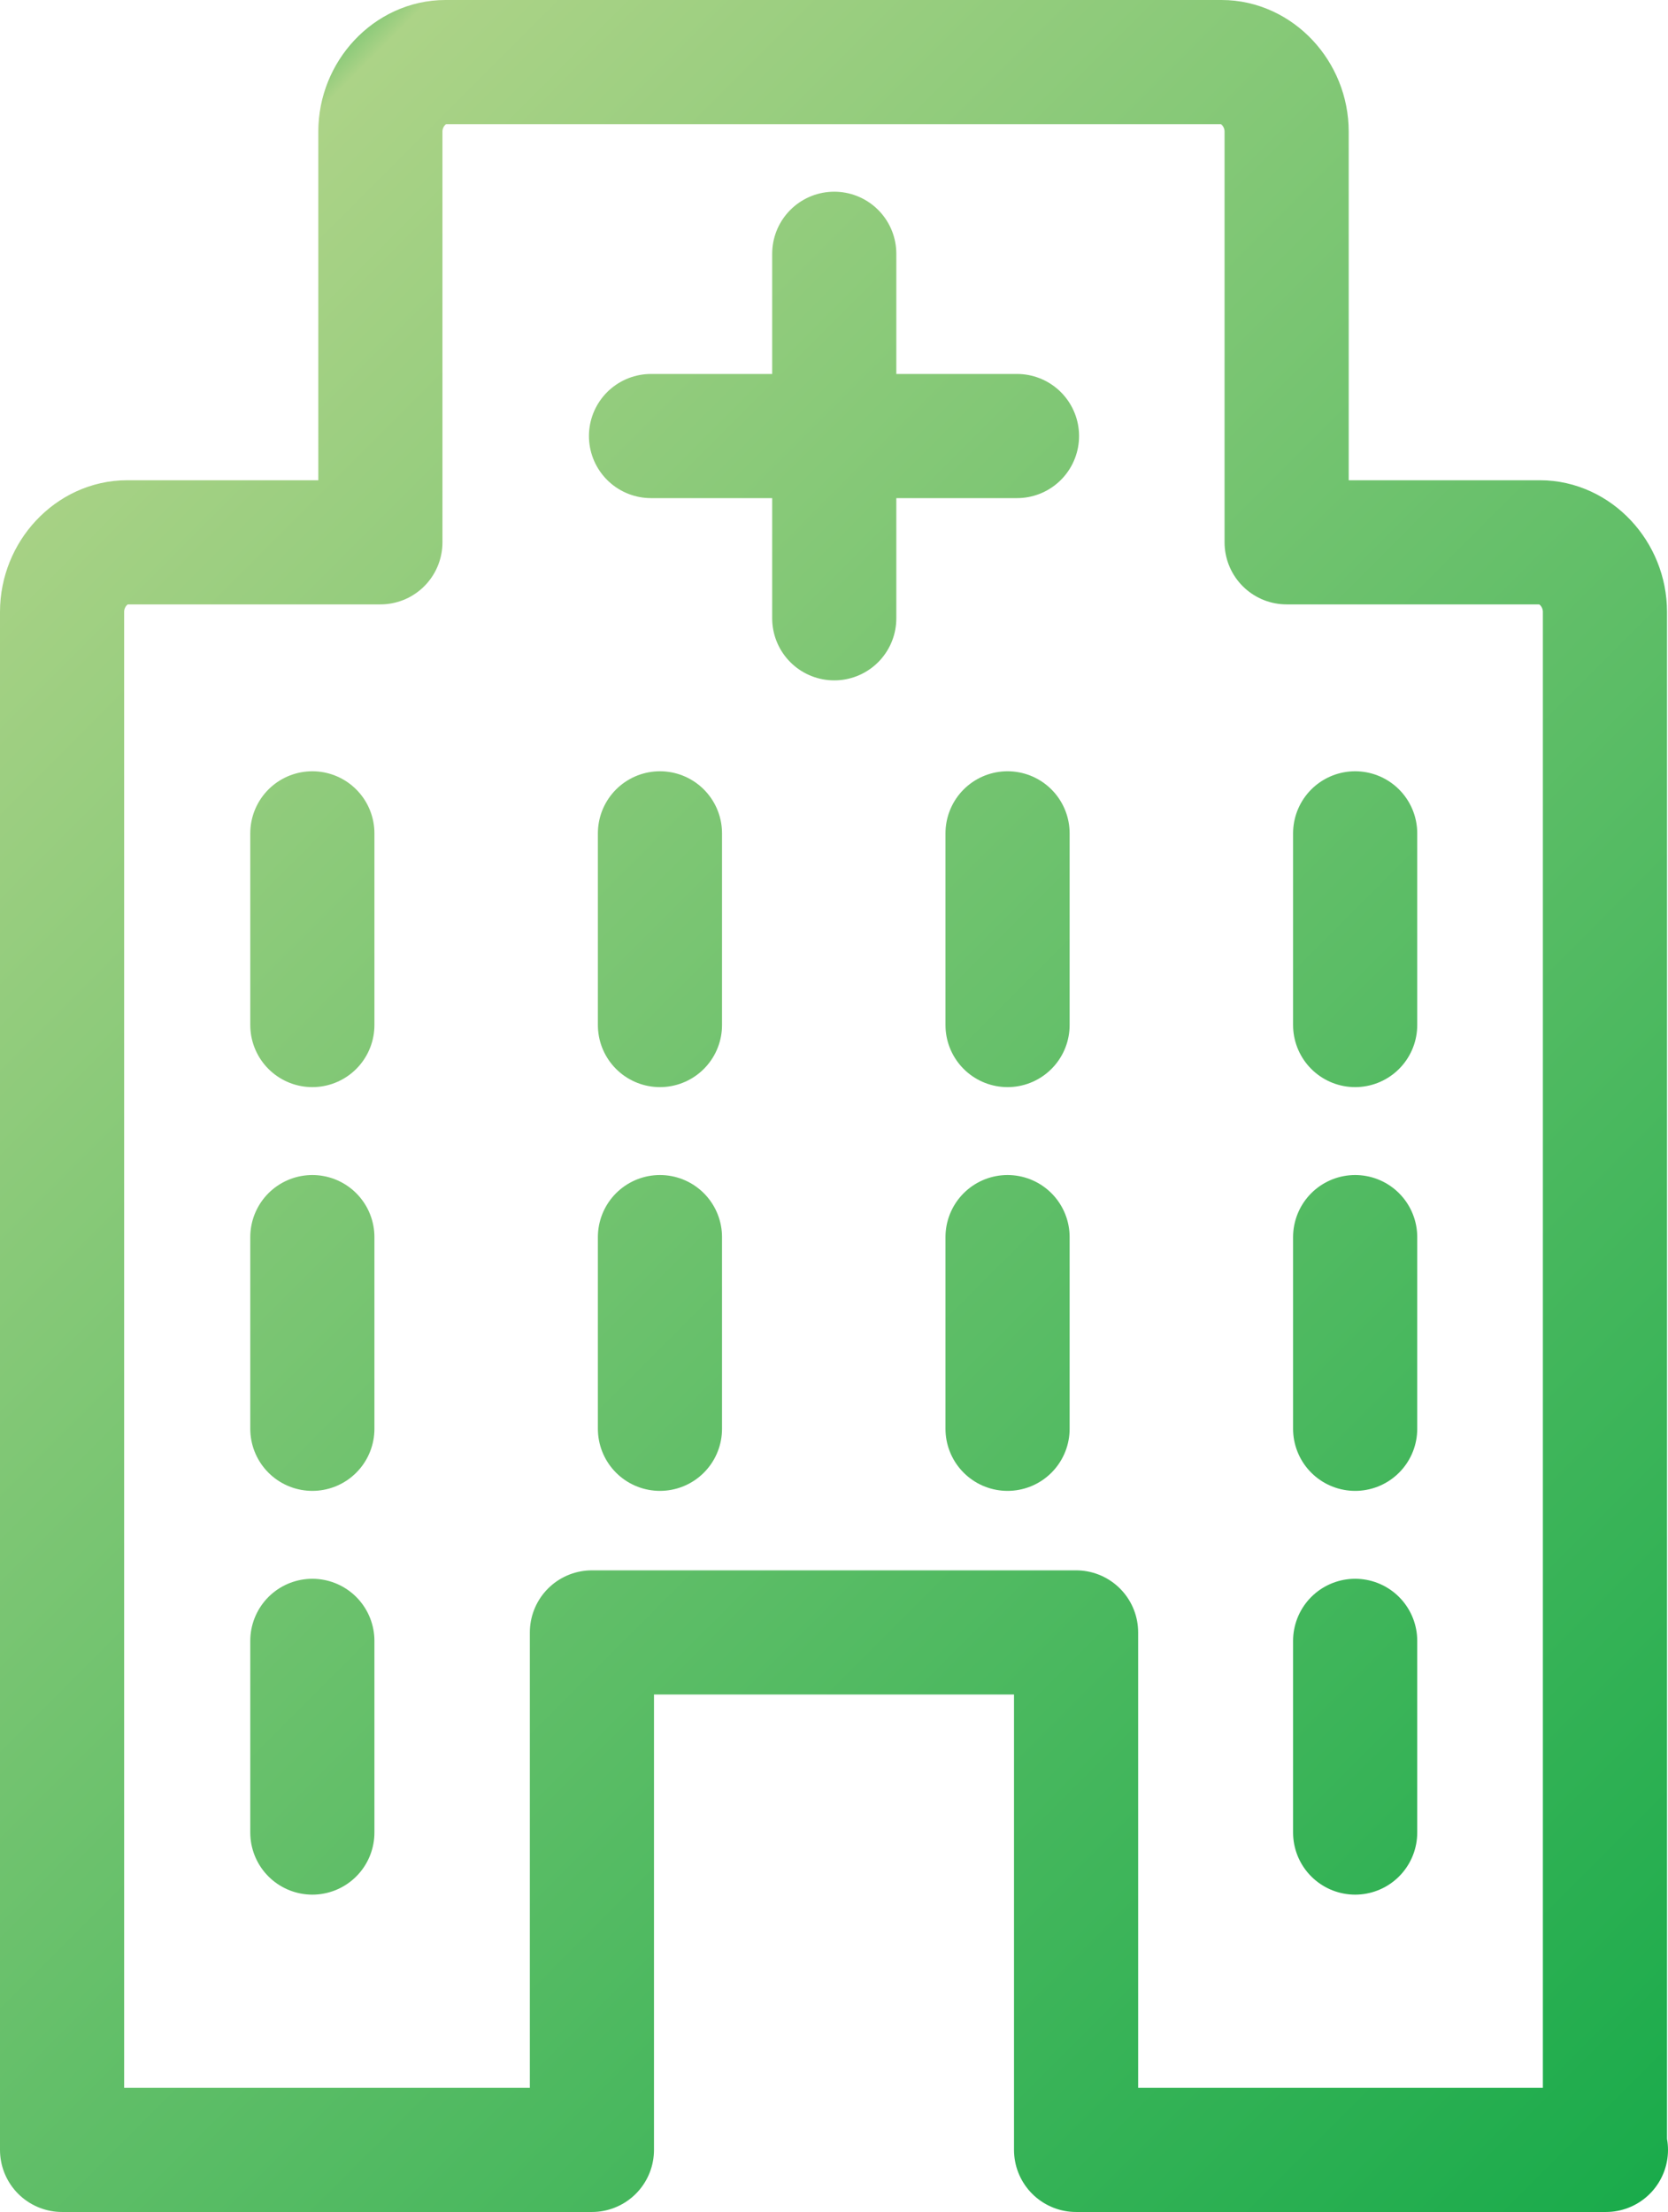
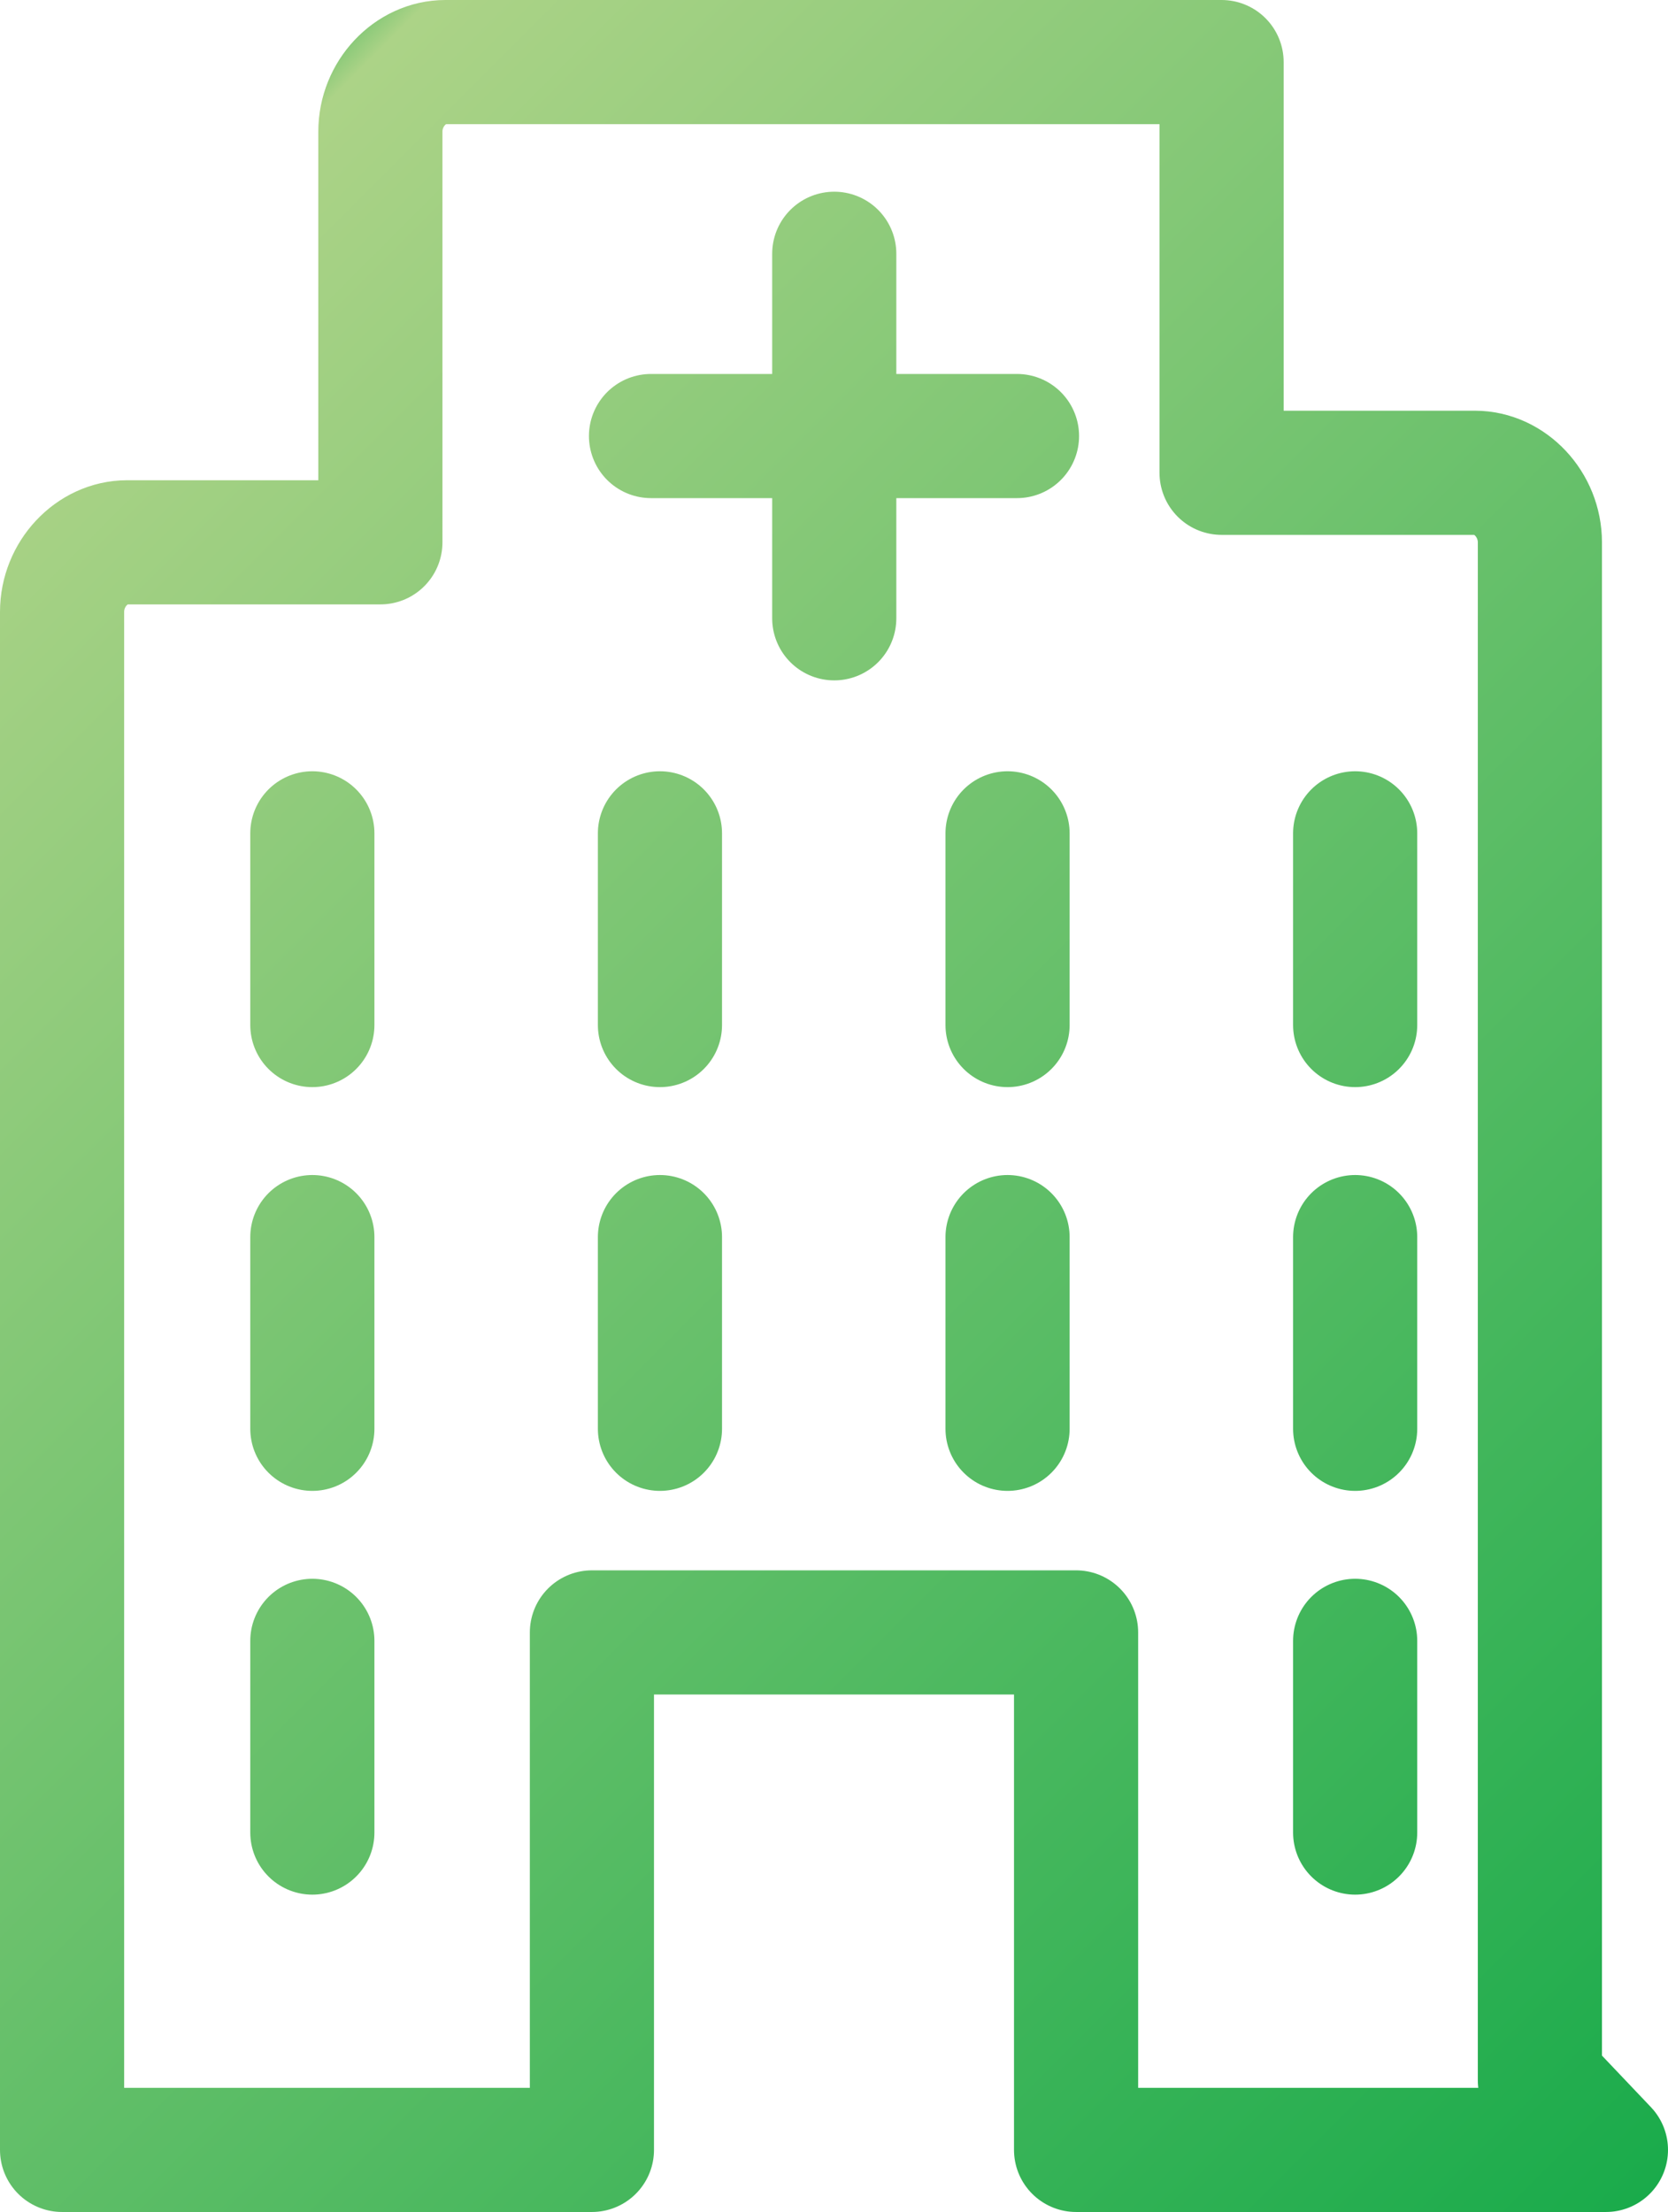
<svg xmlns="http://www.w3.org/2000/svg" id="_レイヤー_2" data-name="レイヤー 2" viewBox="0 0 33.59 44.54">
  <defs>
    <style>
      .cls-1 {
        fill: none;
        stroke: url(#_名称未設定グラデーション_156);
        stroke-linecap: round;
        stroke-linejoin: round;
        stroke-width: 2.5px;
      }
    </style>
    <linearGradient id="_名称未設定グラデーション_156" data-name="名称未設定グラデーション 156" x1="34.16" y1="43.24" x2="-.57" y2="8.52" gradientUnits="userSpaceOnUse">
      <stop offset="0" stop-color="#1aab4b" />
      <stop offset=".99" stop-color="#acd387" />
      <stop offset="1" stop-color="#8cca7a" />
    </linearGradient>
  </defs>
  <g id="_レイヤー_2-2" data-name="レイヤー 2">
-     <path class="cls-1" d="m32.34,43.29h-10.67v-10.42h-9.75v10.42H1.25V12.32c0-.76.6-1.4,1.31-1.4h5.1V2.65c0-.76.6-1.4,1.31-1.4h15.63c.71,0,1.31.64,1.31,1.4v8.27h5.1c.71,0,1.31.64,1.31,1.4v30.97Zm-12.05-22.65v-3.86m-14,3.86v-3.86m7,3.86v-3.86m14,3.86v-3.86m-14,11.99v-3.86m14,3.86v-3.86m-21,3.86v-3.86m14,3.86v-3.86m-14,11.99v-3.86m21,3.86v-3.86M13.11,8.78h7.37m-3.68-3.67v7.34" />
+     <path class="cls-1" d="m32.34,43.29h-10.67v-10.42h-9.75v10.42H1.25V12.32c0-.76.6-1.4,1.31-1.4h5.1V2.65c0-.76.6-1.4,1.31-1.4h15.63v8.27h5.1c.71,0,1.31.64,1.31,1.4v30.97Zm-12.05-22.65v-3.86m-14,3.86v-3.86m7,3.86v-3.86m14,3.86v-3.86m-14,11.99v-3.86m14,3.86v-3.86m-21,3.86v-3.86m14,3.86v-3.86m-14,11.99v-3.86m21,3.86v-3.86M13.11,8.78h7.37m-3.68-3.67v7.34" />
  </g>
</svg>